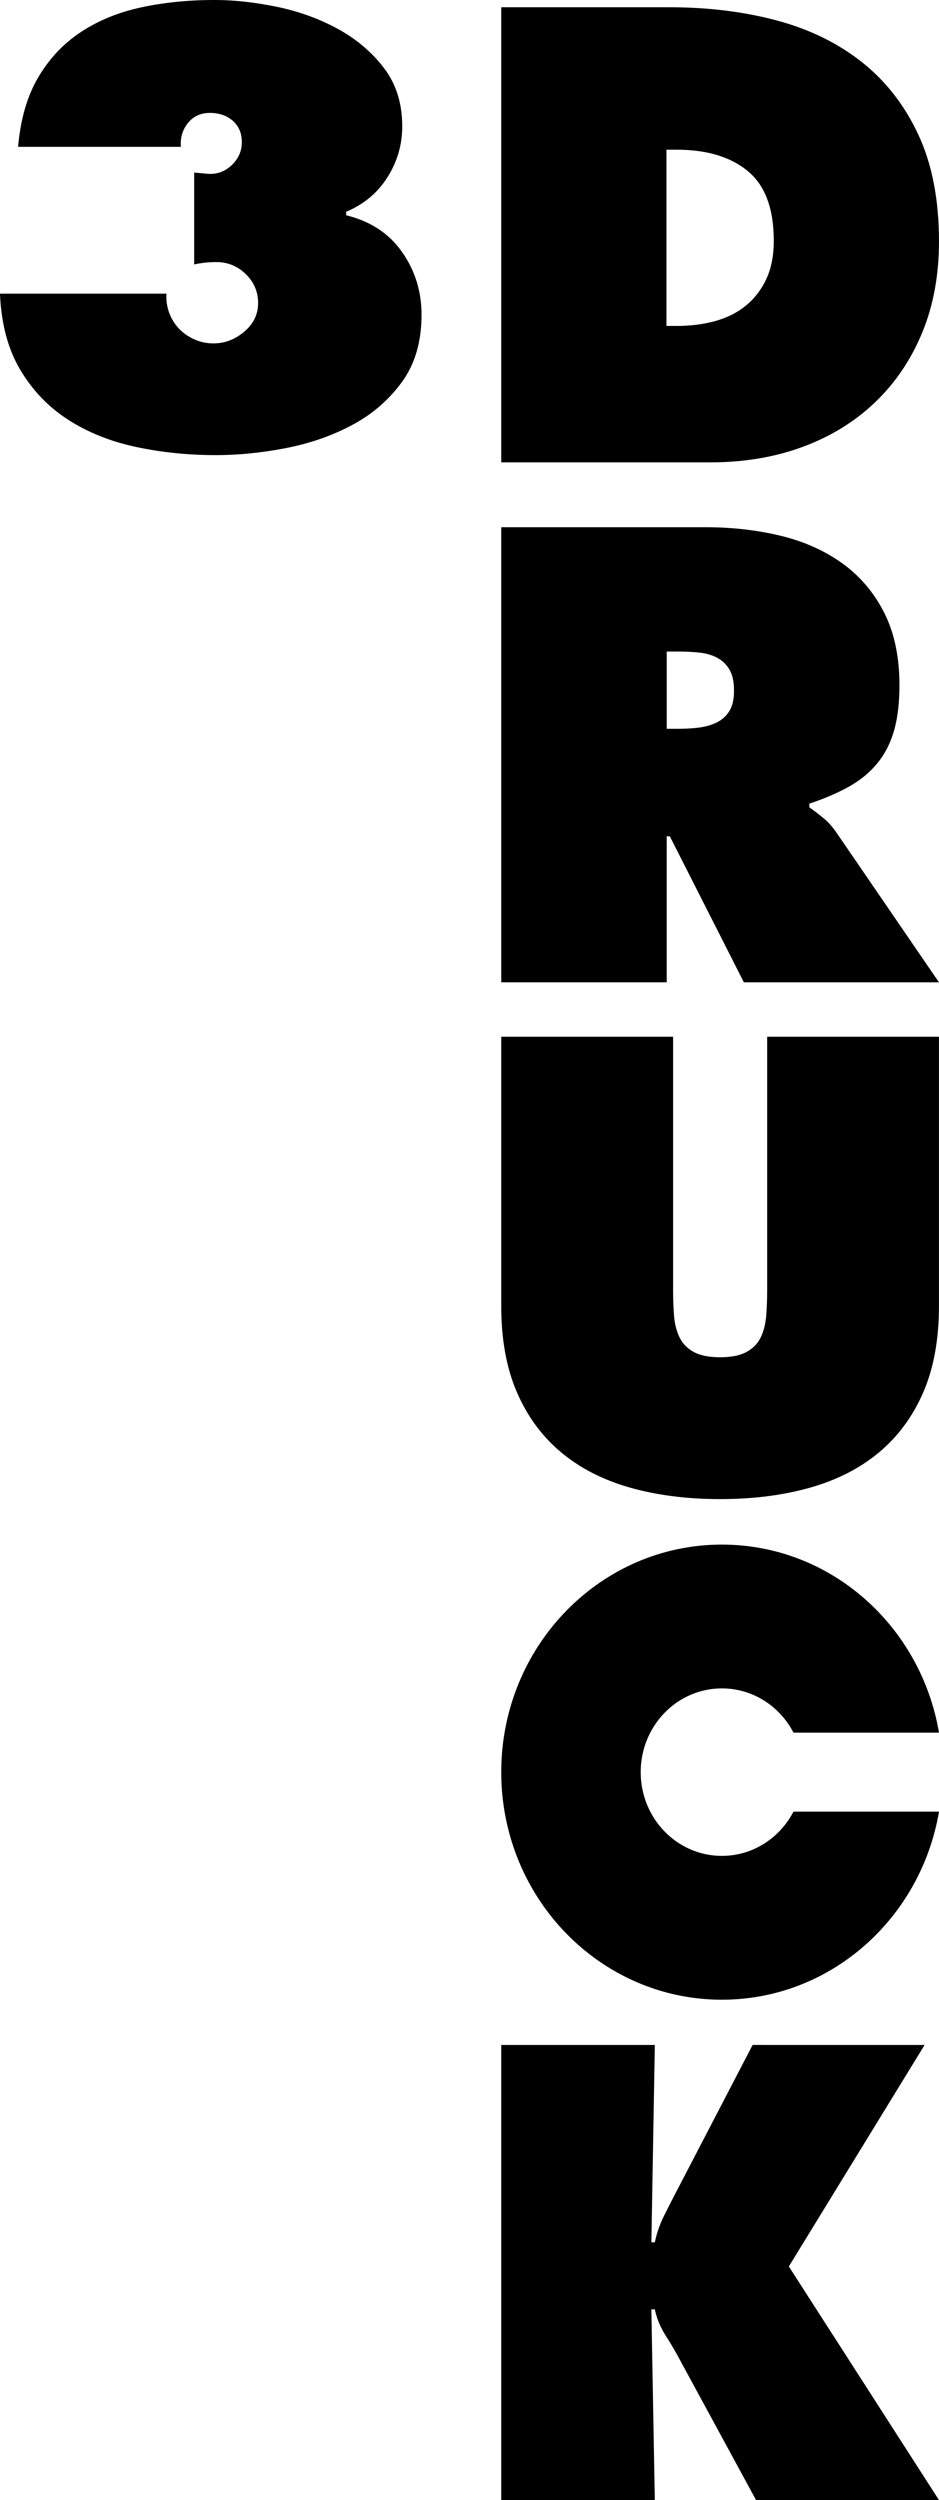
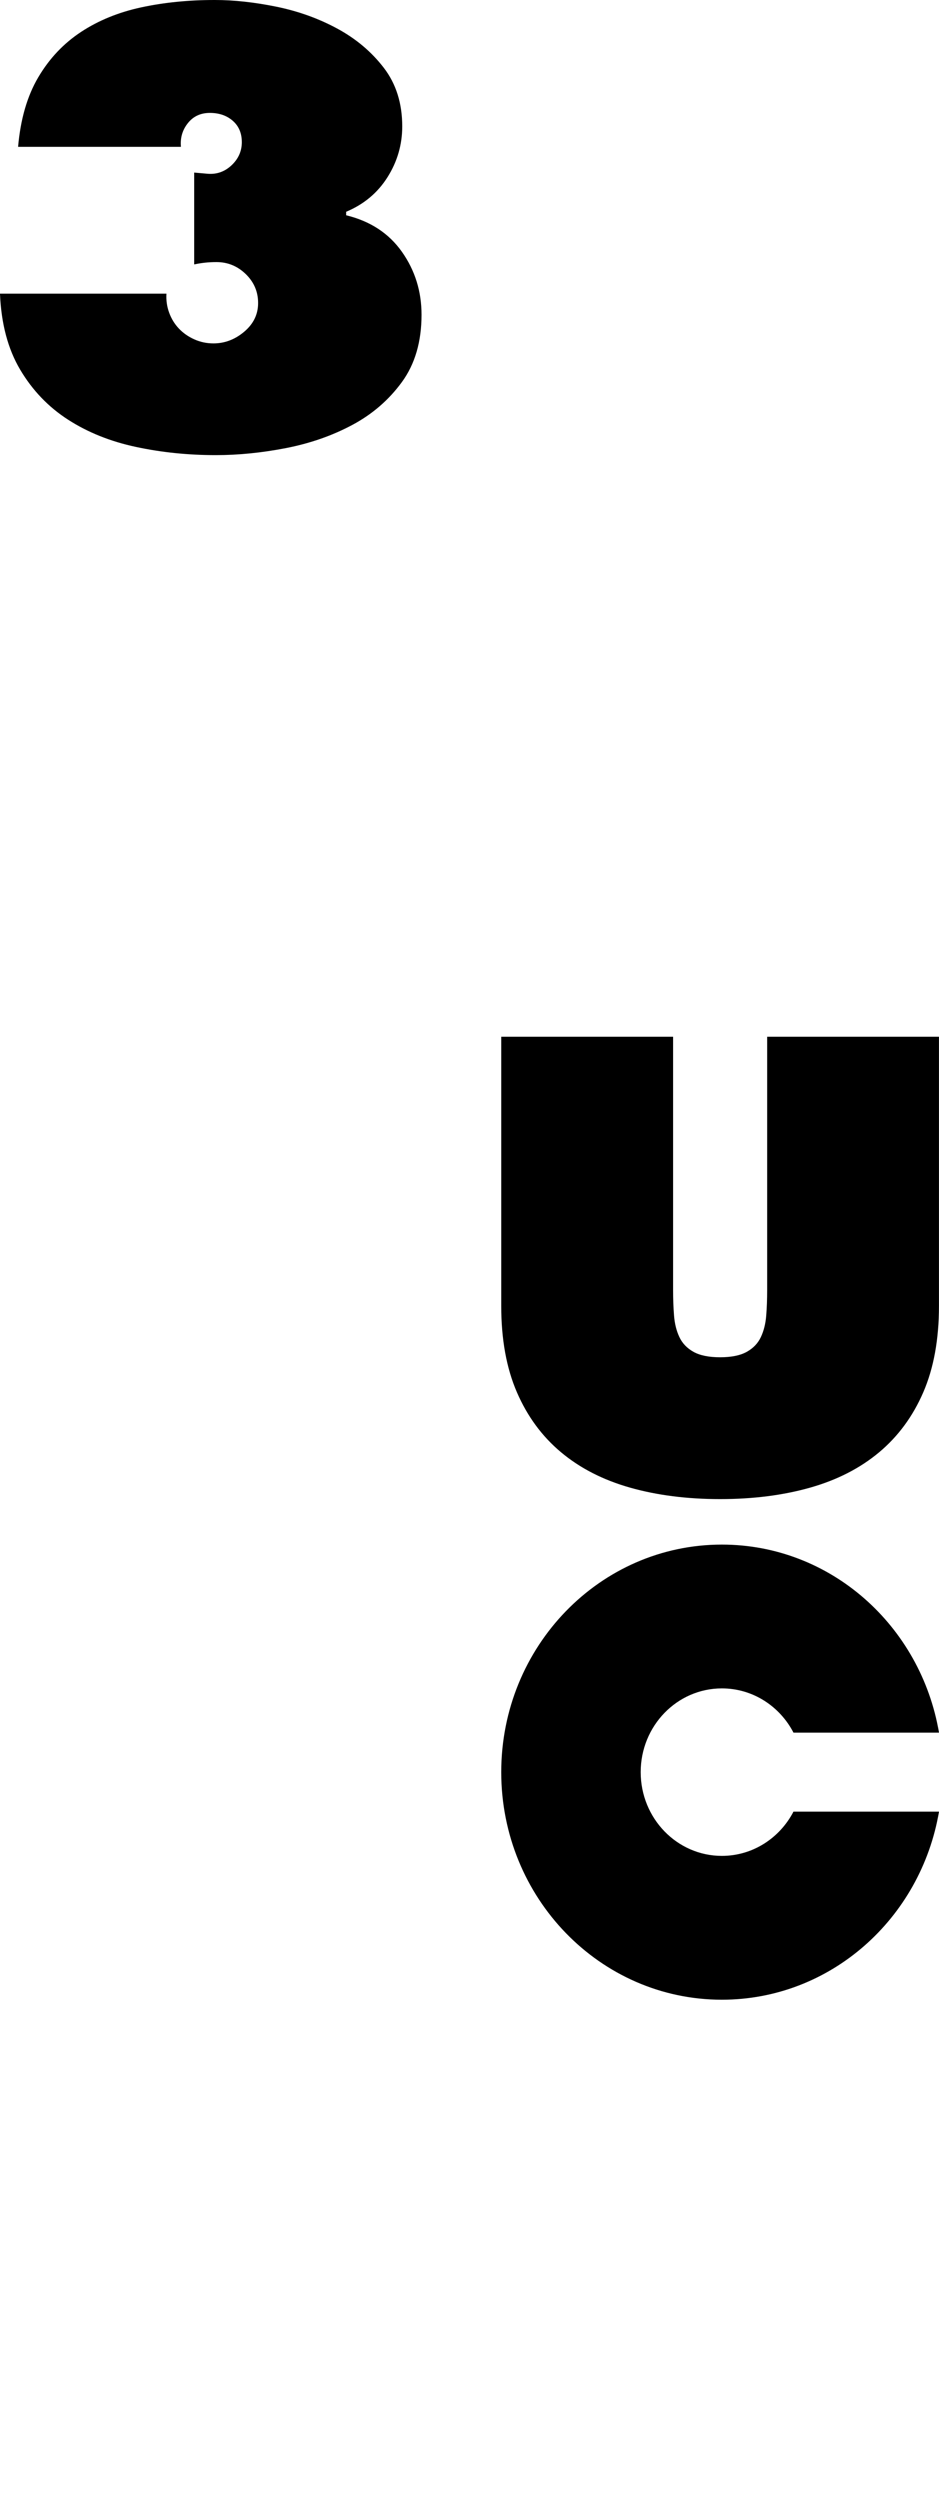
<svg xmlns="http://www.w3.org/2000/svg" xmlns:xlink="http://www.w3.org/1999/xlink" version="1.1" id="Layer_1" x="0px" y="0px" width="66.884px" height="177.916px" viewBox="0 0 66.884 177.916" enable-background="new 0 0 66.884 177.916" xml:space="preserve">
  <g>
    <defs>
      <rect id="SVGID_1_" width="66.884" height="177.916" />
    </defs>
    <clipPath id="SVGID_2_">
      <use xlink:href="#SVGID_1_" overflow="visible" />
    </clipPath>
    <path clip-path="url(#SVGID_2_)" d="M0,20.899c0.086,2.137,0.565,3.941,1.439,5.412c0.873,1.471,2.012,2.658,3.415,3.559   c1.403,0.903,3.014,1.548,4.832,1.936c1.819,0.39,3.716,0.583,5.692,0.583c1.603,0,3.265-0.166,4.983-0.499   c1.718-0.334,3.293-0.881,4.725-1.645c1.432-0.763,2.613-1.783,3.544-3.06c0.93-1.276,1.396-2.872,1.396-4.787   c0-1.666-0.466-3.157-1.396-4.476c-0.931-1.317-2.255-2.185-3.974-2.602v-0.249c1.26-0.527,2.241-1.346,2.943-2.457   c0.701-1.109,1.052-2.317,1.052-3.621c0-1.638-0.437-3.025-1.31-4.163c-0.874-1.138-1.976-2.068-3.308-2.79   c-1.331-0.721-2.778-1.241-4.338-1.561C18.134,0.16,16.667,0,15.292,0c-1.862,0-3.601,0.174-5.219,0.521   c-1.618,0.347-3.05,0.93-4.296,1.748C4.532,3.088,3.515,4.163,2.728,5.496C1.94,6.828,1.46,8.479,1.289,10.45h11.598   c-0.058-0.638,0.107-1.2,0.494-1.686c0.386-0.486,0.908-0.729,1.567-0.729c0.659,0,1.203,0.187,1.633,0.562   c0.429,0.375,0.644,0.882,0.644,1.52c0,0.638-0.244,1.186-0.73,1.644c-0.487,0.458-1.06,0.66-1.718,0.604l-0.945-0.084v6.536   c0.257-0.055,0.515-0.096,0.773-0.124s0.529-0.042,0.816-0.042c0.801,0,1.496,0.285,2.083,0.853   c0.587,0.57,0.881,1.256,0.881,2.061c0,0.805-0.33,1.485-0.988,2.04c-0.659,0.556-1.389,0.833-2.191,0.833   c-0.487,0-0.945-0.097-1.374-0.292c-0.43-0.194-0.795-0.451-1.096-0.77c-0.3-0.319-0.53-0.693-0.687-1.124   c-0.158-0.43-0.222-0.881-0.193-1.353H0z" />
-     <path clip-path="url(#SVGID_2_)" d="M35.703,177.916h10.939l-0.246-13.574h0.246c0.136,0.659,0.402,1.296,0.799,1.912   s0.758,1.239,1.086,1.868l5.326,9.794h13.029l-10.693-16.624l9.67-15.764H53.608l-5.409,10.395c-0.301,0.573-0.601,1.16-0.9,1.761   c-0.301,0.602-0.521,1.232-0.656,1.891h-0.246l0.246-14.046H35.703V177.916z" />
-     <path clip-path="url(#SVGID_2_)" d="M35.703,69.908h11.785V59.512h0.221l5.277,10.396h13.897l-7.213-10.525   c-0.323-0.486-0.66-0.873-1.011-1.159c-0.352-0.286-0.69-0.544-1.012-0.773v-0.258c1.113-0.371,2.073-0.787,2.881-1.245   c0.806-0.458,1.473-1.017,2-1.676c0.529-0.658,0.916-1.432,1.166-2.319c0.248-0.888,0.373-1.947,0.373-3.179   c0-2.032-0.367-3.766-1.099-5.197c-0.733-1.433-1.731-2.6-2.991-3.501c-1.261-0.902-2.727-1.554-4.397-1.954   c-1.671-0.401-3.445-0.603-5.321-0.603H35.703V69.908z M47.488,46.368h0.925c0.526,0,1.026,0.028,1.495,0.086   c0.468,0.058,0.879,0.187,1.23,0.387s0.631,0.479,0.836,0.837c0.205,0.359,0.309,0.854,0.309,1.482c0,0.601-0.11,1.081-0.33,1.438   c-0.221,0.359-0.521,0.63-0.902,0.816s-0.806,0.308-1.275,0.365c-0.469,0.058-0.953,0.086-1.451,0.086h-0.836V46.368z" />
-     <path clip-path="url(#SVGID_2_)" d="M35.703,32.904h14.902c2.377,0,4.561-0.365,6.551-1.096c1.989-0.73,3.707-1.782,5.153-3.157   c1.444-1.374,2.569-3.028,3.371-4.961c0.802-1.933,1.203-4.102,1.203-6.508c0-2.978-0.494-5.52-1.482-7.624   c-0.987-2.105-2.34-3.83-4.058-5.176c-1.719-1.346-3.744-2.327-6.078-2.943c-2.334-0.615-4.859-0.923-7.58-0.923H35.703V32.904z    M47.471,10.653h0.73c2.147,0,3.836,0.509,5.067,1.525c1.231,1.017,1.847,2.671,1.847,4.961c0,1.06-0.179,1.969-0.537,2.728   c-0.357,0.759-0.845,1.389-1.459,1.89c-0.617,0.501-1.347,0.866-2.191,1.095c-0.844,0.23-1.754,0.344-2.727,0.344h-0.73V10.653z" />
    <path clip-path="url(#SVGID_2_)" d="M54.644,73.78v18.041c0,0.63-0.022,1.231-0.067,1.804c-0.045,0.574-0.172,1.082-0.38,1.525   c-0.208,0.444-0.543,0.795-1.005,1.053c-0.462,0.257-1.094,0.386-1.898,0.386c-0.804,0-1.438-0.129-1.898-0.386   c-0.462-0.258-0.797-0.608-1.005-1.053c-0.209-0.443-0.335-0.951-0.38-1.525c-0.045-0.572-0.067-1.174-0.067-1.804V73.78H35.703   v19.158c0,2.377,0.371,4.424,1.116,6.143c0.744,1.718,1.794,3.143,3.149,4.274c1.355,1.131,2.992,1.969,4.914,2.513   c1.921,0.543,4.058,0.815,6.41,0.815s4.49-0.272,6.41-0.815c1.922-0.544,3.559-1.382,4.914-2.513   c1.355-1.132,2.405-2.557,3.149-4.274c0.744-1.719,1.116-3.766,1.116-6.143V73.78H54.644z" />
    <path clip-path="url(#SVGID_2_)" d="M66.884,123.304c-1.293-7.602-7.716-13.384-15.466-13.384c-8.68,0-15.715,7.25-15.715,16.194   s7.035,16.195,15.715,16.195c7.75,0,14.173-5.783,15.466-13.385H56.519c-0.974,1.873-2.892,3.149-5.101,3.149   c-3.193,0-5.782-2.669-5.782-5.96s2.589-5.959,5.782-5.959c2.209,0,4.127,1.274,5.101,3.148H66.884z" />
  </g>
</svg>